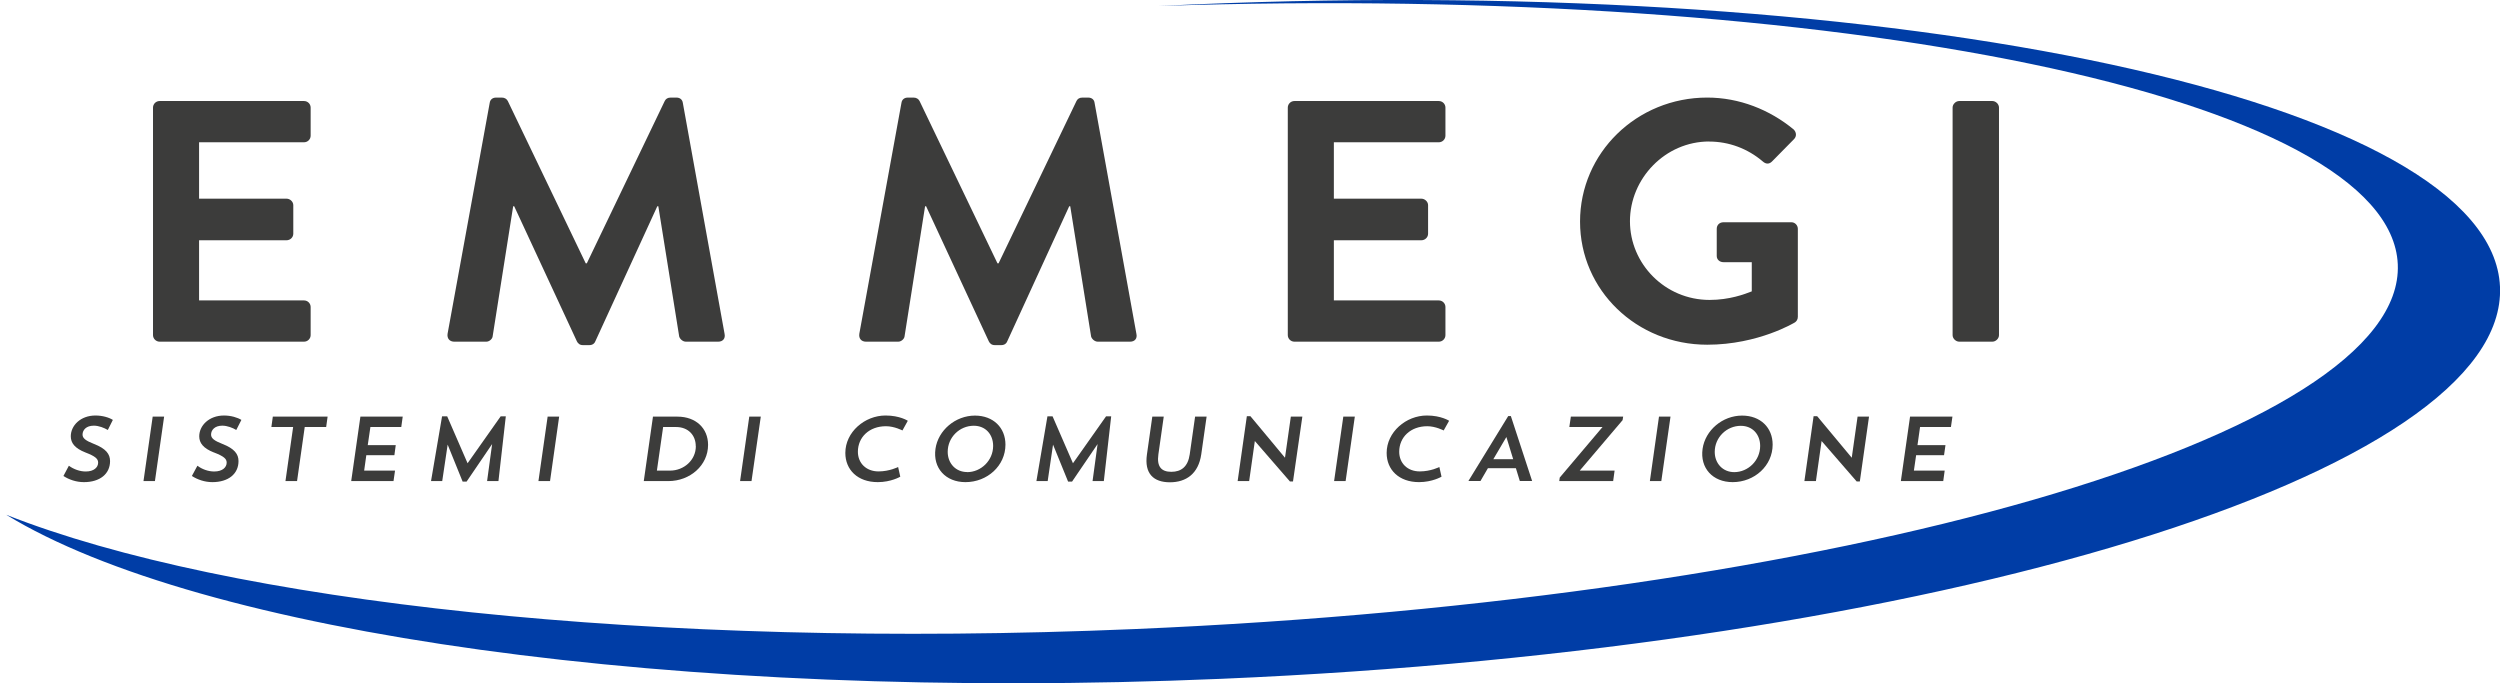
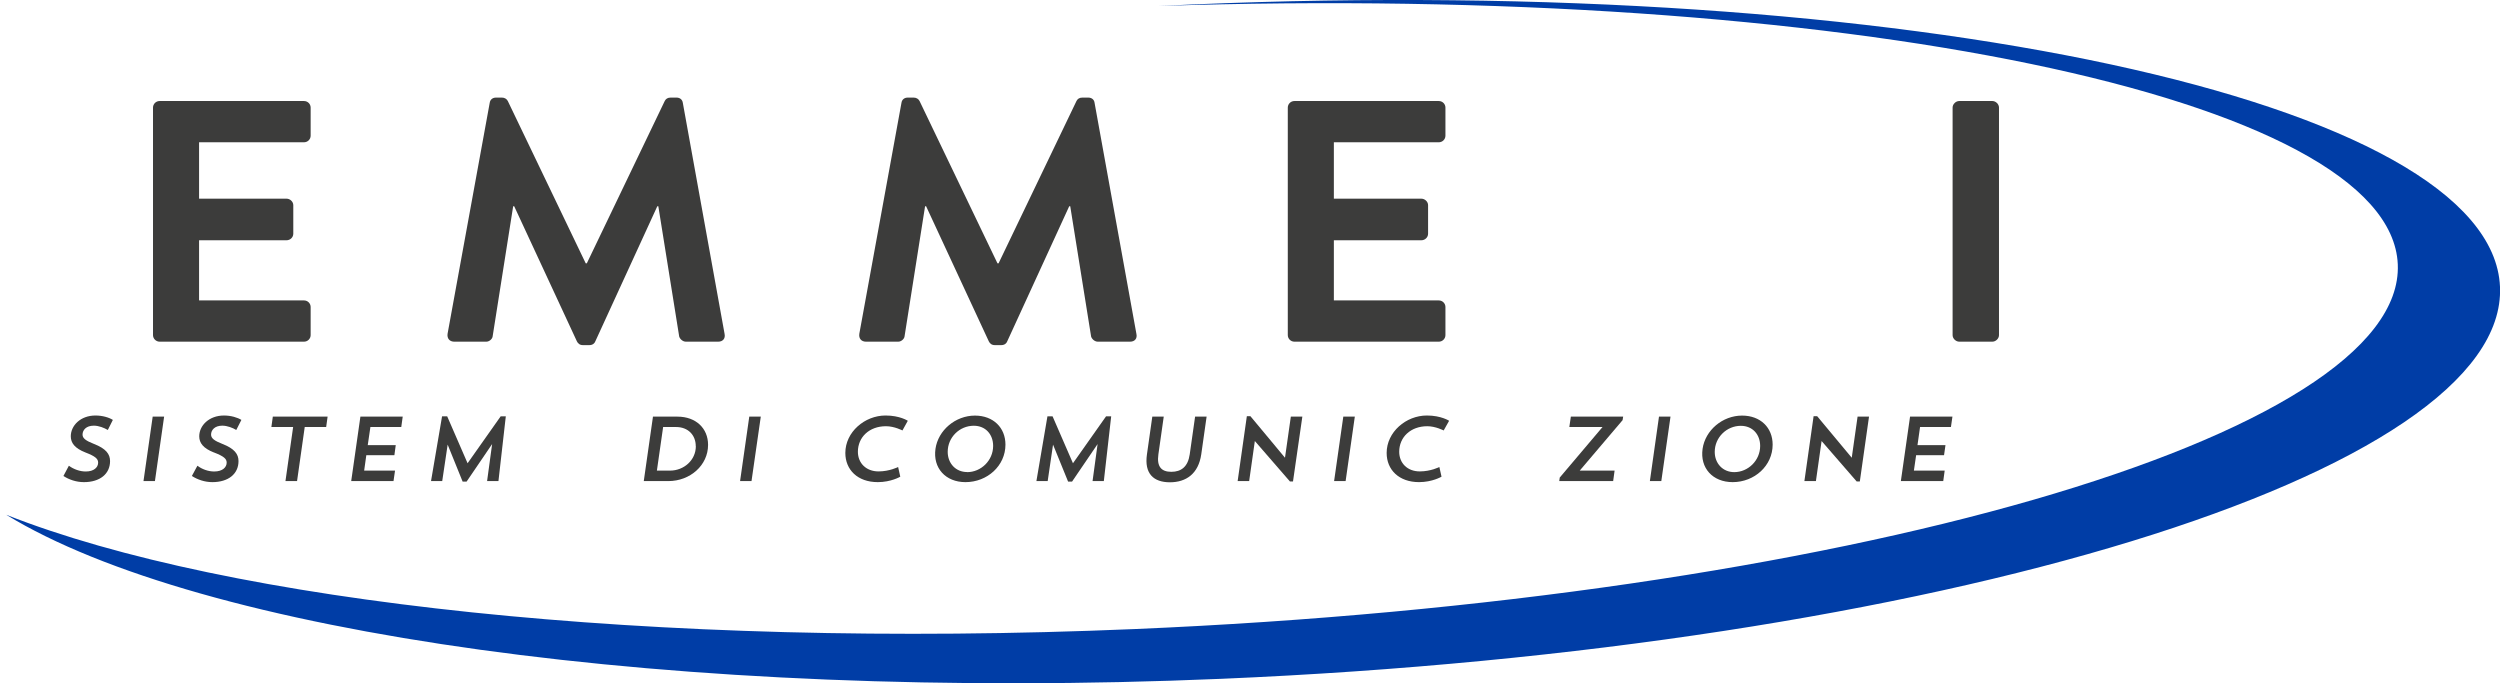
<svg xmlns="http://www.w3.org/2000/svg" id="Livello_1" data-name="Livello 1" viewBox="0 0 312.57 85.44">
  <defs>
    <style>
      .cls-1 {
        fill: #3c3c3b;
      }

      .cls-2 {
        fill: #003da6;
      }
    </style>
  </defs>
  <path class="cls-1" d="m19.97,42.72h18.03c.49,0,.84-.39.84-.82v-3.52c0-.43-.35-.82-.84-.82h-13.11v-7.52h10.94c.44,0,.84-.35.84-.82v-3.57c0-.43-.4-.81-.84-.81h-10.94v-7.05h13.11c.49,0,.84-.39.84-.82v-3.52c0-.43-.35-.82-.84-.82h-18.03c-.49,0-.84.39-.84.82v28.45c0,.43.36.82.84.82" />
  <path class="cls-1" d="m56.82,42.72h3.98c.39,0,.75-.35.79-.64l2.57-16.29h.13l7.84,16.89c.13.26.35.47.75.47h.8c.4,0,.66-.21.75-.47l7.75-16.89h.13l2.61,16.29c.09.3.44.64.84.64h4.03c.58,0,.93-.39.8-.99l-5.22-28.88c-.05-.35-.31-.65-.8-.65h-.71c-.4,0-.62.17-.75.43l-9.74,20.29h-.14l-9.74-20.29c-.13-.26-.4-.43-.75-.43h-.71c-.49,0-.75.3-.8.65l-5.27,28.88c-.09.6.27.99.84.99" />
  <path class="cls-1" d="m108.32,42.72h3.98c.39,0,.75-.35.79-.64l2.57-16.29h.13l7.84,16.89c.13.26.35.47.75.47h.8c.4,0,.66-.21.75-.47l7.75-16.89h.13l2.61,16.29c.09.3.44.64.84.64h4.03c.58,0,.93-.39.79-.99l-5.23-28.88c-.04-.35-.31-.65-.8-.65h-.71c-.4,0-.62.17-.75.43l-9.74,20.29h-.14l-9.74-20.29c-.13-.26-.4-.43-.75-.43h-.71c-.49,0-.75.3-.8.65l-5.27,28.88c-.09.6.26.99.84.99" />
  <path class="cls-1" d="m179.88,17.79c.49,0,.84-.39.84-.82v-3.52c0-.43-.35-.82-.84-.82h-18.03c-.49,0-.84.39-.84.82v28.45c0,.43.35.82.84.82h18.03c.49,0,.84-.39.84-.82v-3.52c0-.43-.35-.82-.84-.82h-13.11v-7.52h10.94c.44,0,.84-.35.84-.82v-3.57c0-.43-.4-.81-.84-.81h-10.94v-7.05h13.11Z" />
-   <path class="cls-1" d="m213.71,17.7c2.43,0,4.78.86,6.69,2.49.39.35.8.35,1.15,0l2.75-2.79c.35-.35.31-.86-.04-1.21-3.01-2.49-6.82-3.99-10.81-3.99-8.81,0-15.9,6.92-15.9,15.51s7.09,15.39,15.9,15.39c6.42,0,10.98-2.8,10.98-2.8.18-.13.35-.35.35-.69v-11c0-.43-.35-.82-.8-.82h-8.5c-.49,0-.84.34-.84.82v3.4c0,.43.35.77.84.77h3.54v3.65c-.89.35-2.79,1.07-5.27,1.07-5.58,0-9.96-4.51-9.96-9.84s4.39-9.97,9.92-9.97" />
  <path class="cls-1" d="m249.09,42.72c.44,0,.84-.39.84-.82V13.45c0-.43-.4-.82-.84-.82h-4.12c-.44,0-.84.39-.84.82v28.45c0,.43.4.82.84.82h4.12Z" />
-   <path class="cls-1" d="m186.71,57.41l1.63-2.77.85,2.77h-2.48Zm1.86-5.39l-4.98,8.12h1.51l.93-1.6h3.5l.49,1.6h1.54l-2.66-8.12h-.33Z" />
  <path class="cls-1" d="m11.73,53.22c.63,0,1.31.28,1.75.54l.63-1.26c-.47-.3-1.29-.55-2.17-.55-1.89,0-3.09,1.27-3.09,2.6,0,.83.5,1.5,1.83,2.02,1.25.48,1.59.8,1.59,1.27,0,.58-.51,1.11-1.55,1.11-.74,0-1.51-.28-2.11-.72l-.68,1.28c.68.45,1.6.77,2.56.77,1.99,0,3.27-1.02,3.27-2.63,0-.87-.5-1.56-2.02-2.15-1-.39-1.42-.7-1.42-1.16,0-.57.45-1.12,1.4-1.12" />
  <polygon class="cls-1" points="19.37 60.15 20.52 52.09 19.09 52.09 17.94 60.15 19.37 60.15" />
  <path class="cls-1" d="m26.75,56.57c1.25.48,1.59.8,1.59,1.27,0,.58-.51,1.11-1.56,1.11-.73,0-1.5-.27-2.1-.72l-.69,1.28c.69.45,1.6.77,2.56.77,1.99,0,3.27-1.02,3.27-2.63,0-.87-.5-1.56-2.02-2.15-1-.39-1.41-.7-1.41-1.16,0-.57.45-1.12,1.4-1.12.63,0,1.31.27,1.75.54l.64-1.26c-.48-.3-1.3-.55-2.17-.55-1.89,0-3.1,1.27-3.1,2.6,0,.83.5,1.5,1.83,2.02" />
  <polygon class="cls-1" points="35.69 60.15 37.14 60.15 38.1 53.39 40.78 53.39 40.96 52.09 34.11 52.09 33.93 53.39 36.65 53.39 35.69 60.15" />
  <polygon class="cls-1" points="49.39 58.84 45.53 58.84 45.8 56.91 49.31 56.91 49.48 55.65 45.98 55.65 46.31 53.39 50.17 53.39 50.35 52.09 45.06 52.09 43.91 60.15 49.2 60.15 49.39 58.84" />
  <polygon class="cls-1" points="62.32 60.15 63.24 52.05 62.6 52.05 58.46 57.92 55.91 52.05 55.27 52.05 53.89 60.15 55.29 60.15 55.97 55.59 57.84 60.21 58.34 60.21 61.53 55.52 60.9 60.15 62.32 60.15" />
-   <polygon class="cls-1" points="68.77 60.15 69.91 52.09 68.47 52.09 67.32 60.15 68.77 60.15" />
  <path class="cls-1" d="m87,55.78c0,1.76-1.5,3.06-3.23,3.06h-1.64l.78-5.45h1.63c1.48,0,2.45,1,2.45,2.39m-5.35-3.69l-1.15,8.06h3.07c2.72,0,4.97-1.97,4.97-4.53,0-2.06-1.51-3.53-3.83-3.53h-3.07Z" />
  <polygon class="cls-1" points="95.12 52.09 93.68 52.09 92.53 60.15 93.96 60.15 95.12 52.09" />
  <path class="cls-1" d="m109.75,60.28c1.66,0,2.81-.68,2.81-.68l-.27-1.21s-1.07.55-2.45.55c-1.54,0-2.58-1.03-2.58-2.46,0-1.8,1.4-3.19,3.51-3.19,1.06,0,2.06.53,2.06.53l.67-1.21s-.99-.66-2.78-.66c-2.61,0-5.03,2.07-5.03,4.68,0,2.1,1.53,3.65,4.05,3.65" />
  <path class="cls-1" d="m120.92,59.02c-1.44,0-2.43-1.1-2.43-2.53,0-1.81,1.48-3.26,3.26-3.26,1.47,0,2.42,1.08,2.42,2.52,0,1.83-1.52,3.28-3.25,3.28m.98-7.07c-2.45,0-4.61,1.84-4.94,4.16-.34,2.39,1.26,4.16,3.75,4.16,2.73,0,5-2.05,5-4.69,0-2.11-1.51-3.63-3.82-3.63" />
  <polygon class="cls-1" points="138.01 60.15 138.93 52.05 138.29 52.05 134.15 57.92 131.6 52.05 130.96 52.05 129.58 60.15 130.99 60.15 131.66 55.59 133.54 60.21 134.04 60.21 137.23 55.52 136.6 60.15 138.01 60.15" />
  <path class="cls-1" d="m145.51,52.09h-1.44l-.67,4.72c-.35,2.41.83,3.49,2.87,3.49s3.57-1.08,3.92-3.49l.67-4.72h-1.44l-.67,4.71c-.22,1.55-1.06,2.19-2.3,2.19s-1.84-.64-1.62-2.18l.67-4.72Z" />
  <polygon class="cls-1" points="161.28 60.2 161.66 60.2 162.83 52.09 161.39 52.09 160.66 57.23 156.34 52.04 155.89 52.04 154.74 60.15 156.18 60.15 156.89 55.14 161.28 60.2" />
  <polygon class="cls-1" points="166.8 60.15 168.24 60.15 169.39 52.09 167.95 52.09 166.8 60.15" />
  <path class="cls-1" d="m178.44,53.29c1.05,0,2.06.53,2.06.53l.68-1.21s-1-.66-2.78-.66c-2.61,0-5.03,2.07-5.03,4.68,0,2.1,1.53,3.65,4.05,3.65,1.66,0,2.81-.68,2.81-.68l-.27-1.21s-1.06.55-2.45.55c-1.54,0-2.57-1.03-2.57-2.46,0-1.8,1.4-3.19,3.52-3.19" />
  <polygon class="cls-1" points="194.95 60.15 201.69 60.15 201.87 58.84 197.51 58.84 202.87 52.53 202.94 52.09 196.4 52.09 196.21 53.39 200.36 53.39 195.01 59.71 194.95 60.15" />
  <polygon class="cls-1" points="207.42 52.09 206.28 60.15 207.71 60.15 208.86 52.09 207.42 52.09" />
  <path class="cls-1" d="m220.07,55.75c0,1.83-1.51,3.28-3.24,3.28-1.44,0-2.44-1.1-2.44-2.53,0-1.81,1.49-3.26,3.26-3.26,1.47,0,2.42,1.08,2.42,2.52m-7.2.36c-.34,2.39,1.26,4.16,3.76,4.16,2.73,0,5-2.05,5-4.69,0-2.11-1.51-3.63-3.82-3.63-2.45,0-4.61,1.84-4.94,4.16" />
  <polygon class="cls-1" points="227.2 52.04 226.75 52.04 225.6 60.15 227.04 60.15 227.75 55.14 232.14 60.2 232.53 60.2 233.68 52.09 232.25 52.09 231.52 57.23 227.2 52.04" />
  <polygon class="cls-1" points="243.92 53.39 244.11 52.09 238.81 52.09 237.66 60.15 242.96 60.15 243.14 58.84 239.29 58.84 239.57 56.91 243.06 56.91 243.24 55.65 239.74 55.65 240.06 53.39 243.92 53.39" />
  <path class="cls-2" d="m149.05.56c-1.41.06-2.82.13-4.22.19,85.25-2.8,154.05,11.36,154.96,32.29.93,21.45-69.78,41.87-157.94,45.61-60.48,2.57-113.46-3.38-141.07-14.29,24.12,14.75,83.27,23.42,151.94,20.51,89.29-3.79,160.86-25.74,159.85-49.02C311.55,12.57,238.34-3.23,149.05.56" />
</svg>